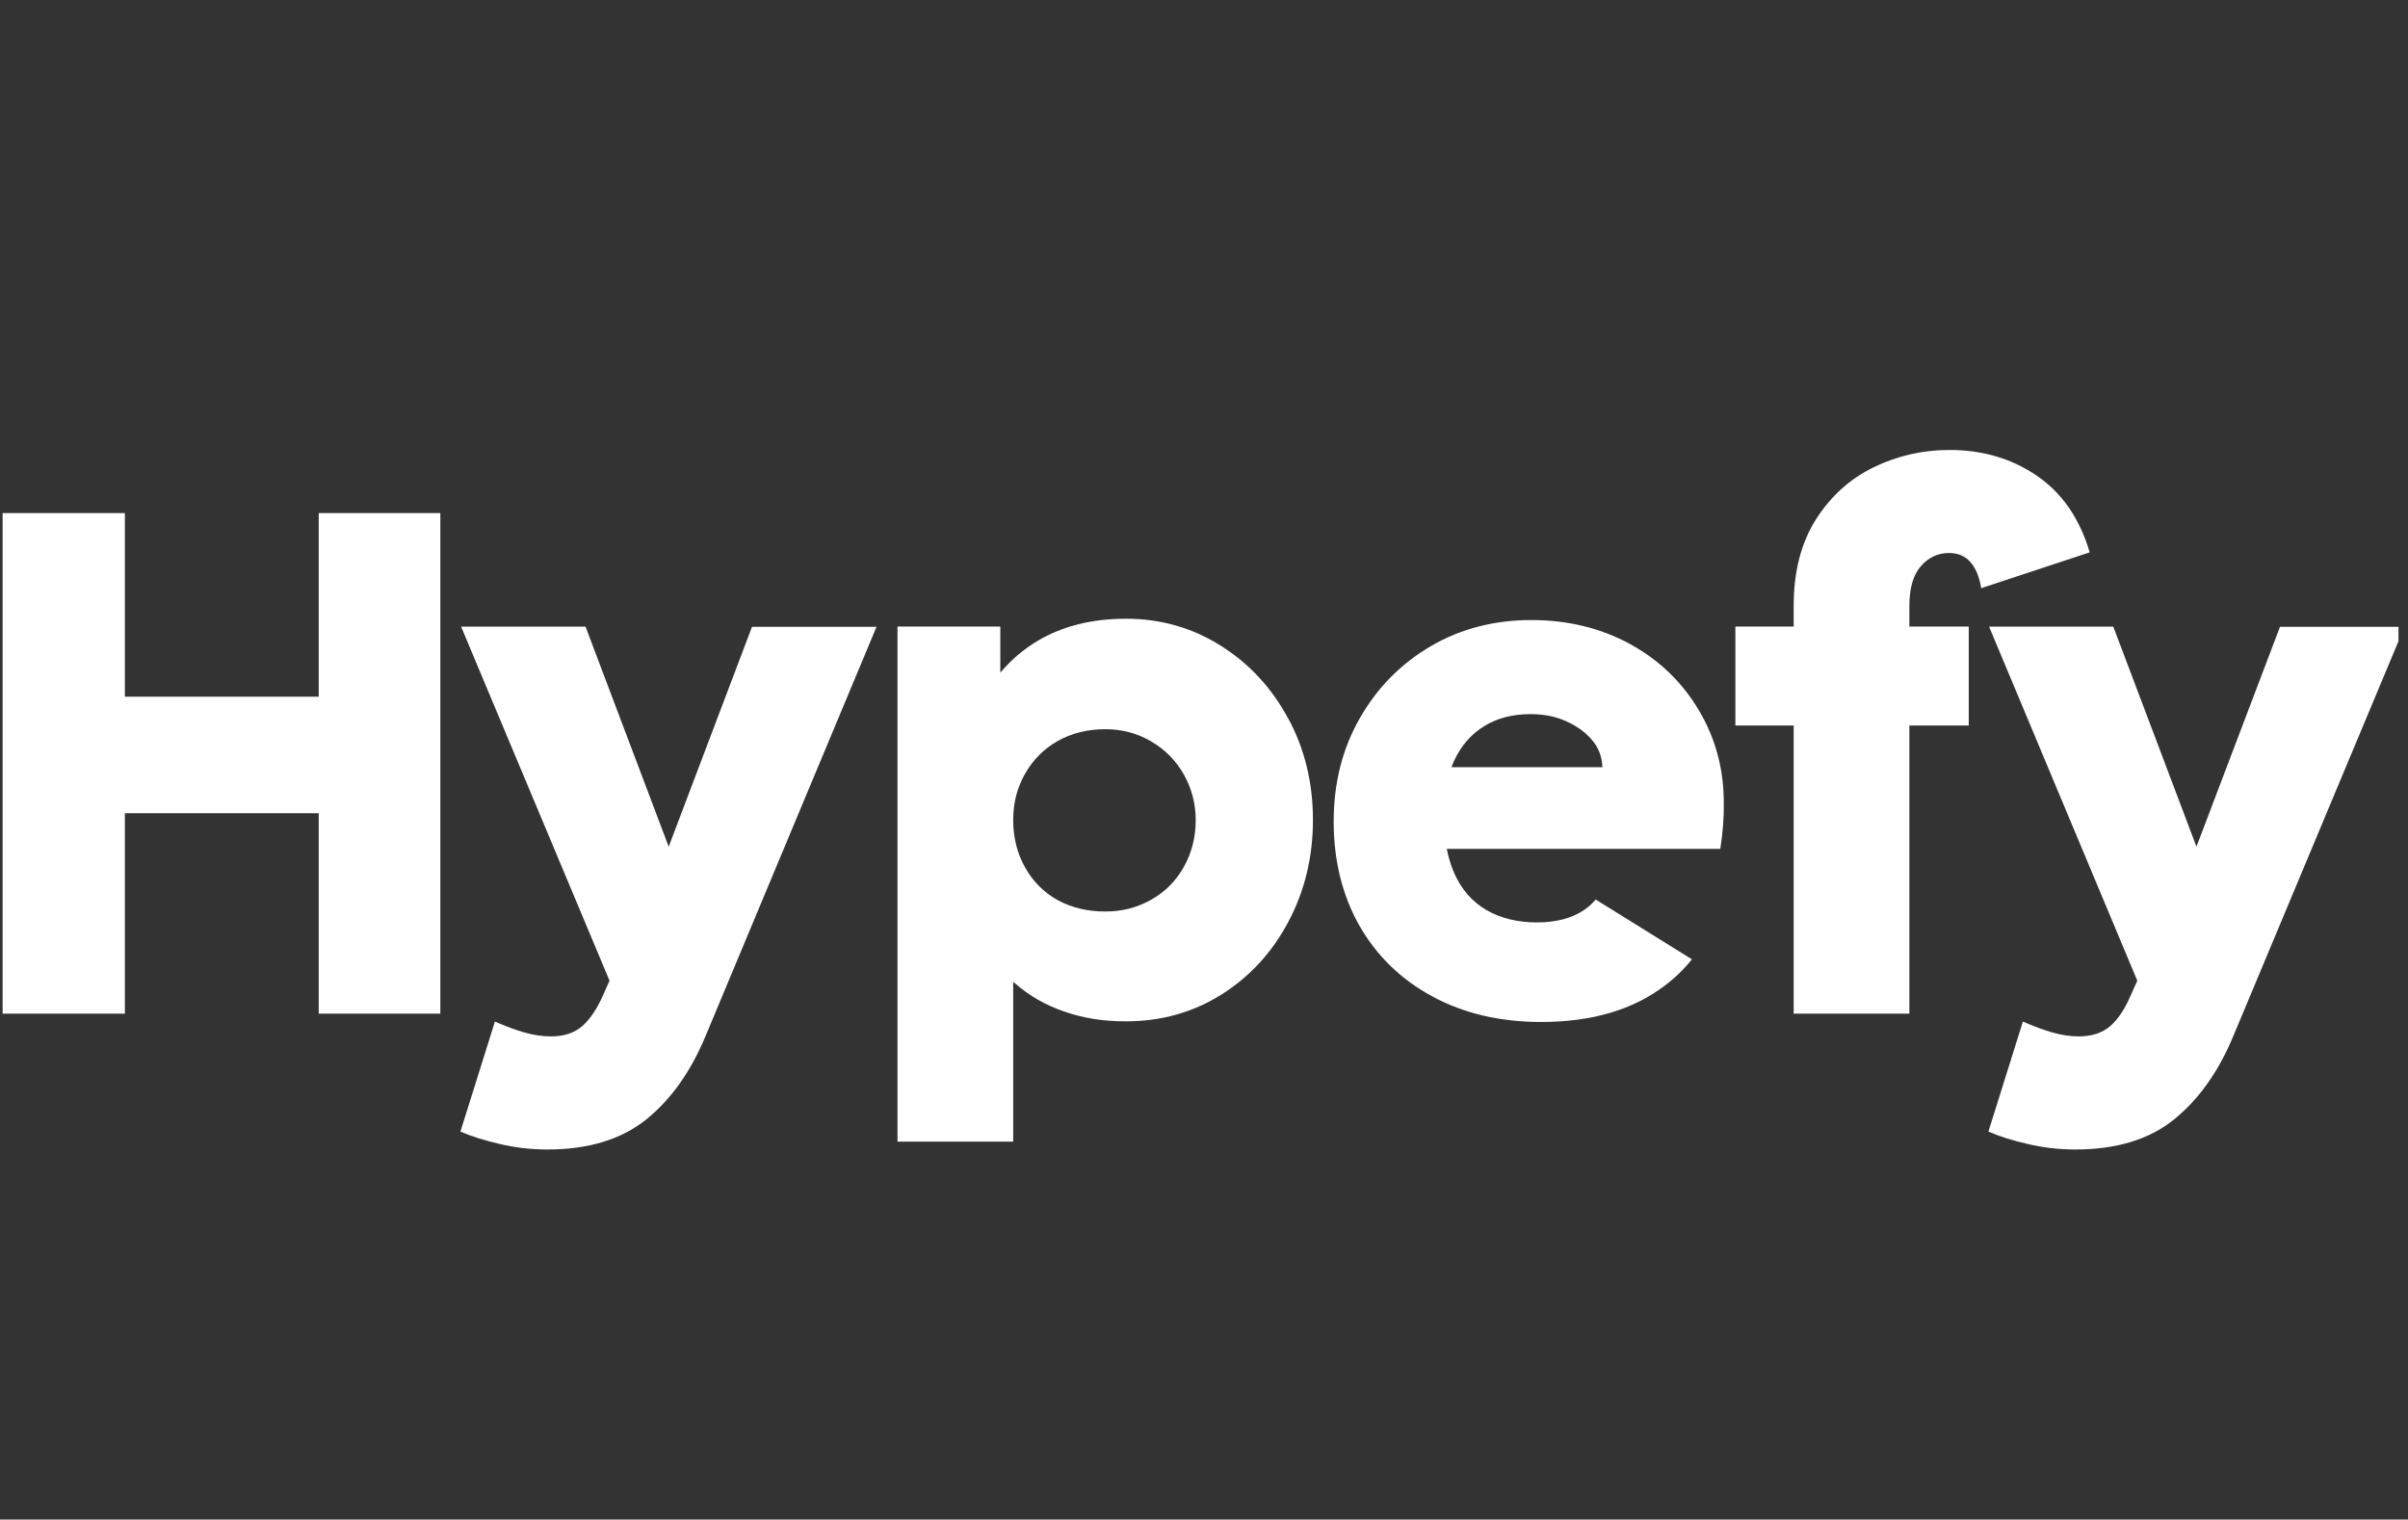
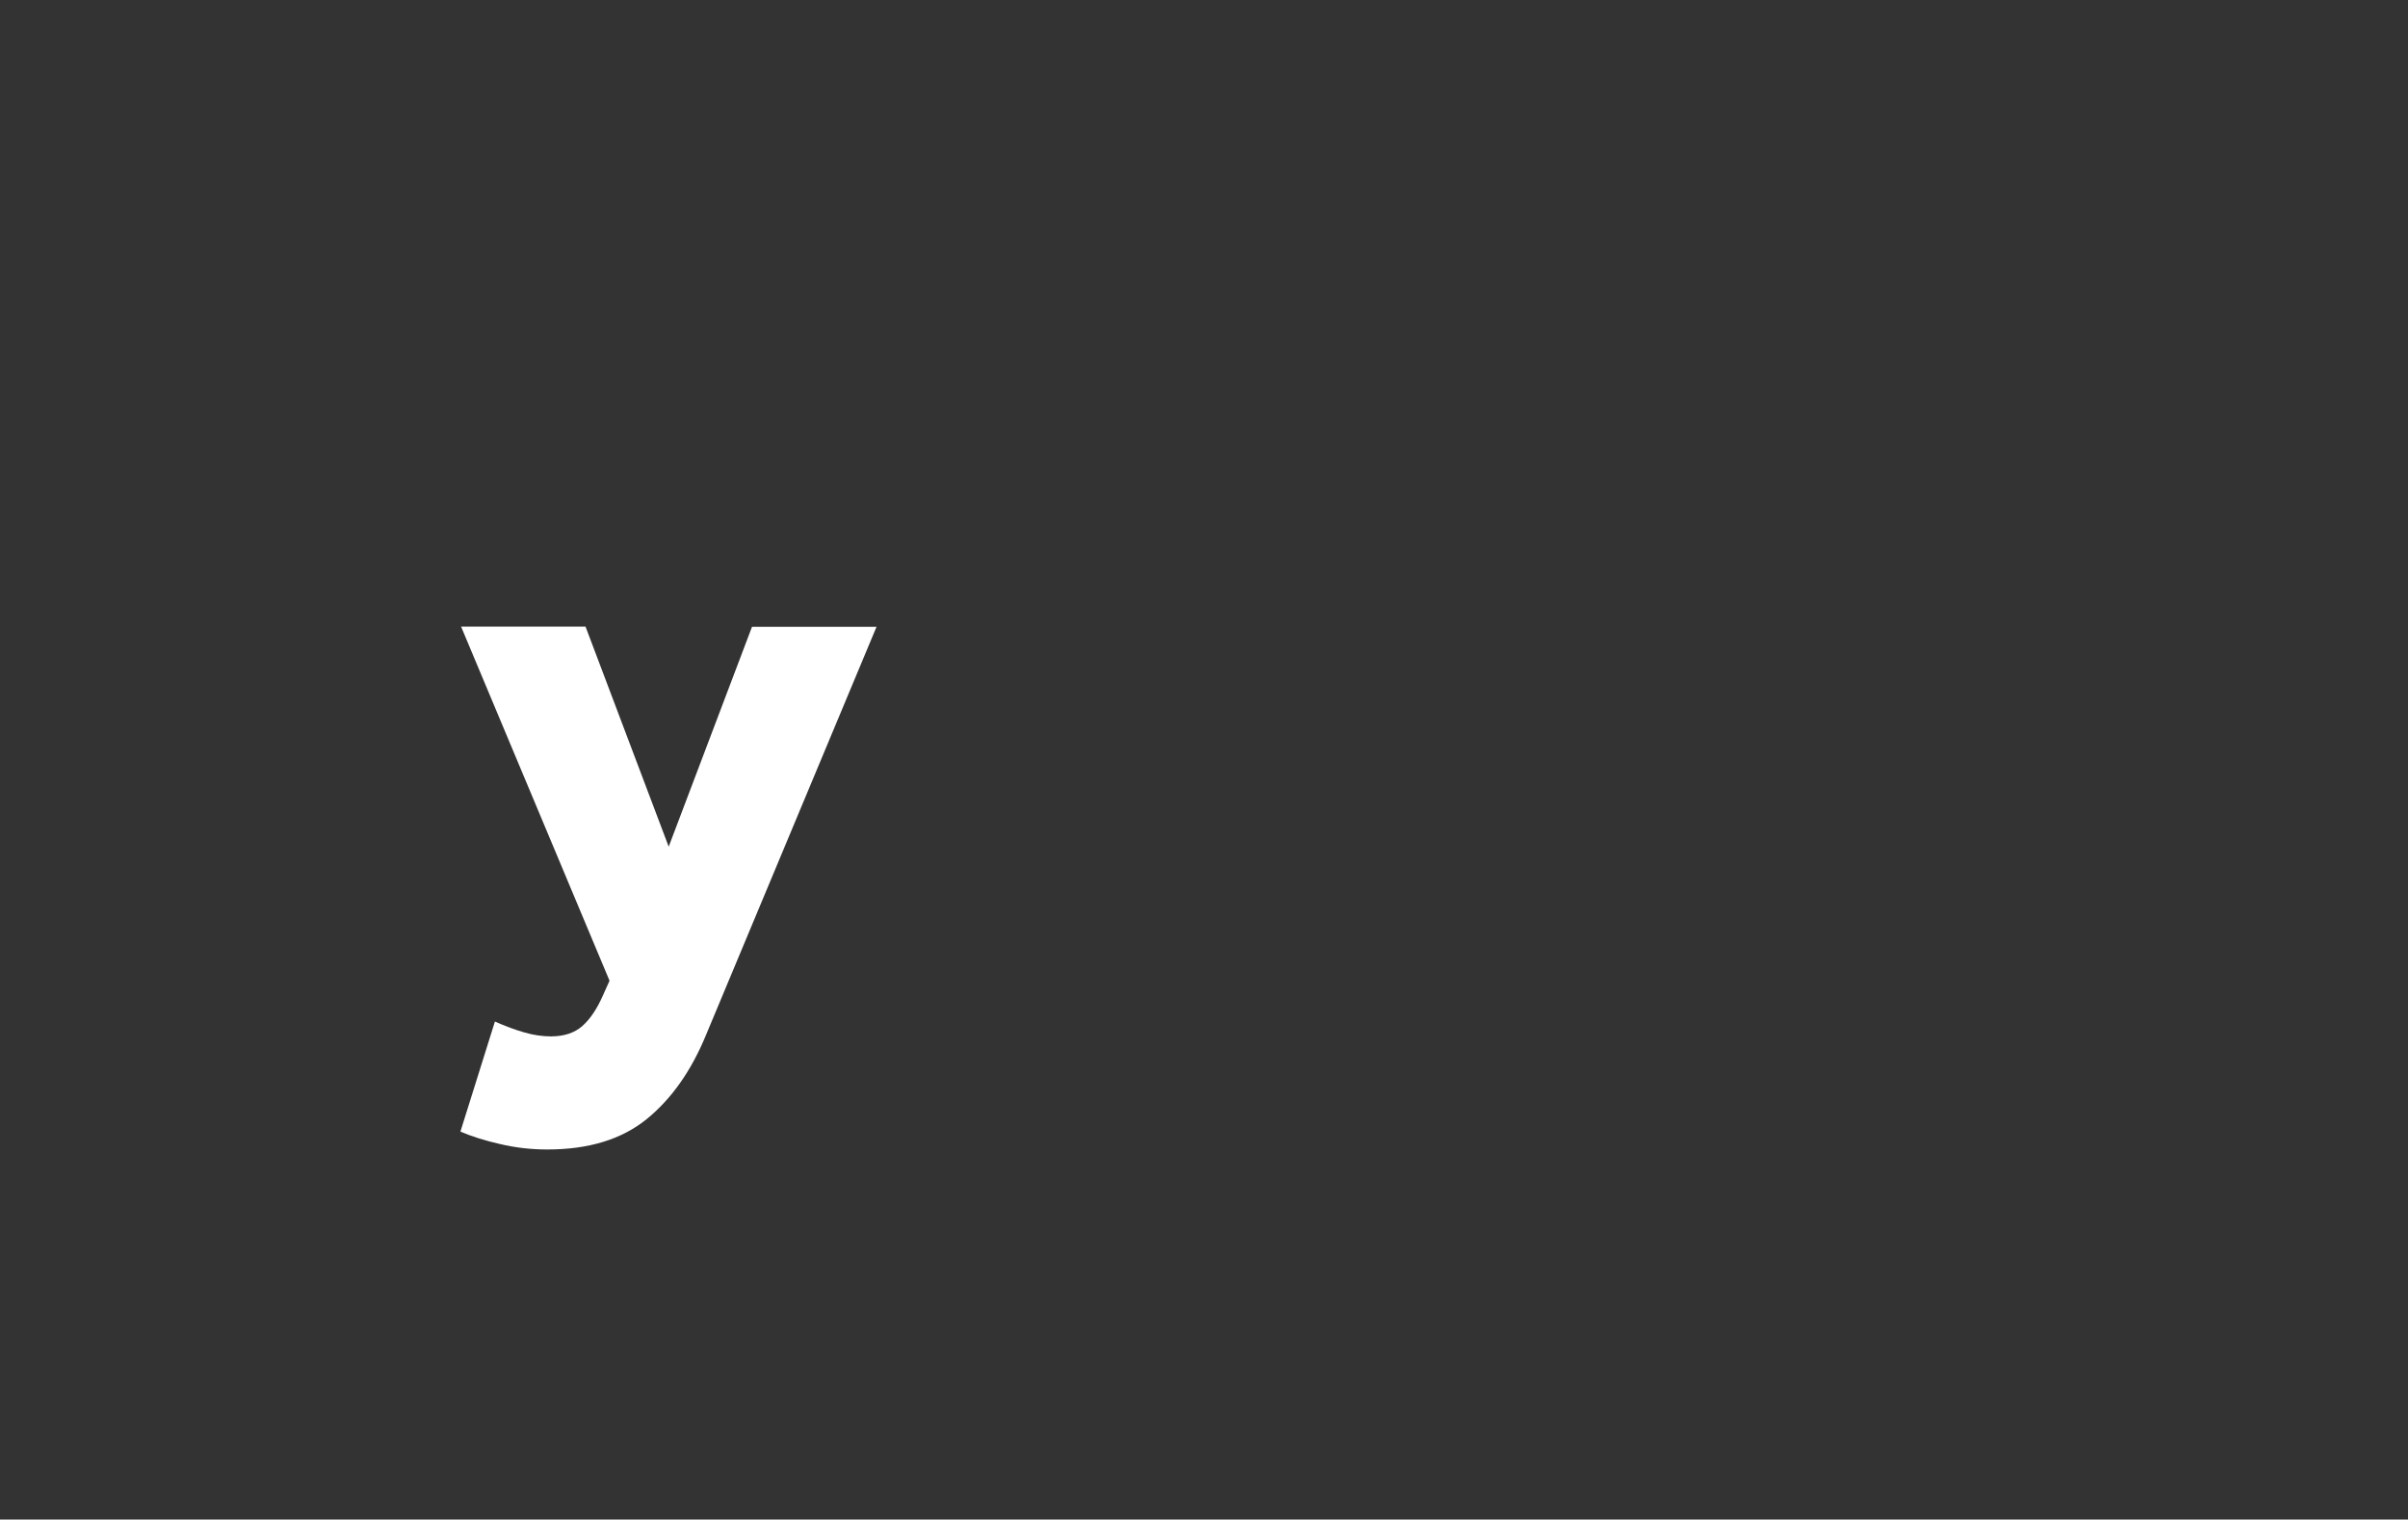
<svg xmlns="http://www.w3.org/2000/svg" version="1.2" viewBox="0 0 1103 696" width="1103" height="696">
  <rect x="0" y="0" width="1103" height="696" fill="#333333" stroke="none" />
  <defs>
    <clipPath id="cp1">
      <path d="m1.19 206.13h1097.45v321.15l-1097.45 0.01z" />
    </clipPath>
  </defs>
  <style>.a{fill:#fff}</style>
  <g clip-path="url(#cp1)">
-     <path class="a" d="m146 235v84.1h-88.8v-84.1h-56v229.3h56v-91.8h88.8v91.8h55.7v-229.3z" />
    <path class="a" d="m344.5 287l-38.2 100.8-38.1-100.8h-57l68 162.2-3.1 6.9q-4 9.1-9.4 13.9-5.4 4.7-14.3 4.7-6 0-12.2-1.8-6.3-1.8-13.5-5l-15.8 50.4q7.6 3.3 18.1 5.7 10.5 2.5 21.7 2.5c18.9 0 34-4.6 45.5-13.9q17.1-13.9 27.3-38.8l78-186.7h-57z" />
-     <path class="a" d="m590 329q-11.3-21-30.9-33.3-19.6-12.3-43.3-12.3c-15.8 0-29 3.4-40.3 10q-9.9 5.9-17.3 14.7v-21.1h-47.1v235.9h53v-73.2c0.2 0.2 0.4 0.4 0.7 0.6q9.9 8.7 22.9 13.1 13 4.5 28.1 4.4 24.1 0 43.6-12.2 19.6-12.3 30.8-33.5 11.2-21.1 11.2-46.6 0-25.6-11.4-46.6zm-47.7 68q-5.4 9.7-15 15.1-9.5 5.4-21 5.4-12.2 0-21.8-5.2c-6.3-3.5-11.3-8.5-14.9-14.9q-5.5-9.7-5.5-21.8c0-8.1 1.9-15 5.5-21.3q5.4-9.5 14.9-14.9 9.6-5.4 21.8-5.4 11.5 0 21 5.6 9.6 5.6 15 15.2 5.4 9.7 5.4 20.8 0 11.8-5.4 21.4z" />
-     <path class="a" d="m933 217.9q-17.3-11.8-40-11.8-18.4 0-34.7 7.9-16.3 7.9-26.5 23.9-10.2 16.1-10.2 39.6v9.5h-26.7v45.3h26.7v132h53v-132h27.2v-45.3h-27.2v-9.5q0-12.1 5.2-18.1 5.3-6.1 12.9-6.1 6.2 0 9.8 4.1 3.7 4.1 5 12l49.7-16.4q-6.9-23.3-24.2-35.1z" />
-     <path class="a" d="m1044.4 287l-38.3 100.8-38.1-100.8h-56.9l67.9 162.2-3.1 6.9q-3.9 9.1-9.3 13.9-5.5 4.7-14.4 4.7-5.9 0-12.1-1.8-6.3-1.8-13.5-5l-15.8 50.4q7.5 3.3 18.1 5.7 10.5 2.5 21.7 2.5c18.9 0 34-4.6 45.4-13.9q17.1-13.9 27.3-38.8l78.1-186.7h-57z" />
-     <path class="a" d="m789.6 368.1q0.1-23.5-11.5-42.9-11.5-19.3-31.6-30.3-20.1-10.9-45.1-10.9c-16.7 0-32.2 3.9-45.9 11.9-13.7 8-24.6 19-32.6 33q-12 20.9-12 47.4c0 17.7 3.9 33.8 11.8 47.7q11.9 20.8 33.4 32.4c14.4 7.8 31 11.7 49.9 11.7q34.6 0 56.5-16.6c4.7-3.5 8.9-7.6 12.5-12.1l-44.1-27.4q-2.2 2.7-5.3 4.8-8.4 5.7-21.6 5.7c-8.7 0-16.7-1.9-23.2-5.7q-9.7-5.7-14.6-16.7-2.3-5.2-3.5-11.3h125.3q1.7-11.1 1.6-20.6zm-124.7-16.7q0.5-1.5 1.1-2.8 4.8-10.4 13.7-15.9 8.9-5.6 21.4-5.6 9.2 0 16.4 3.3 7.3 3.3 11.7 8.5 4.5 5.2 4.8 12.5z" />
  </g>
</svg>